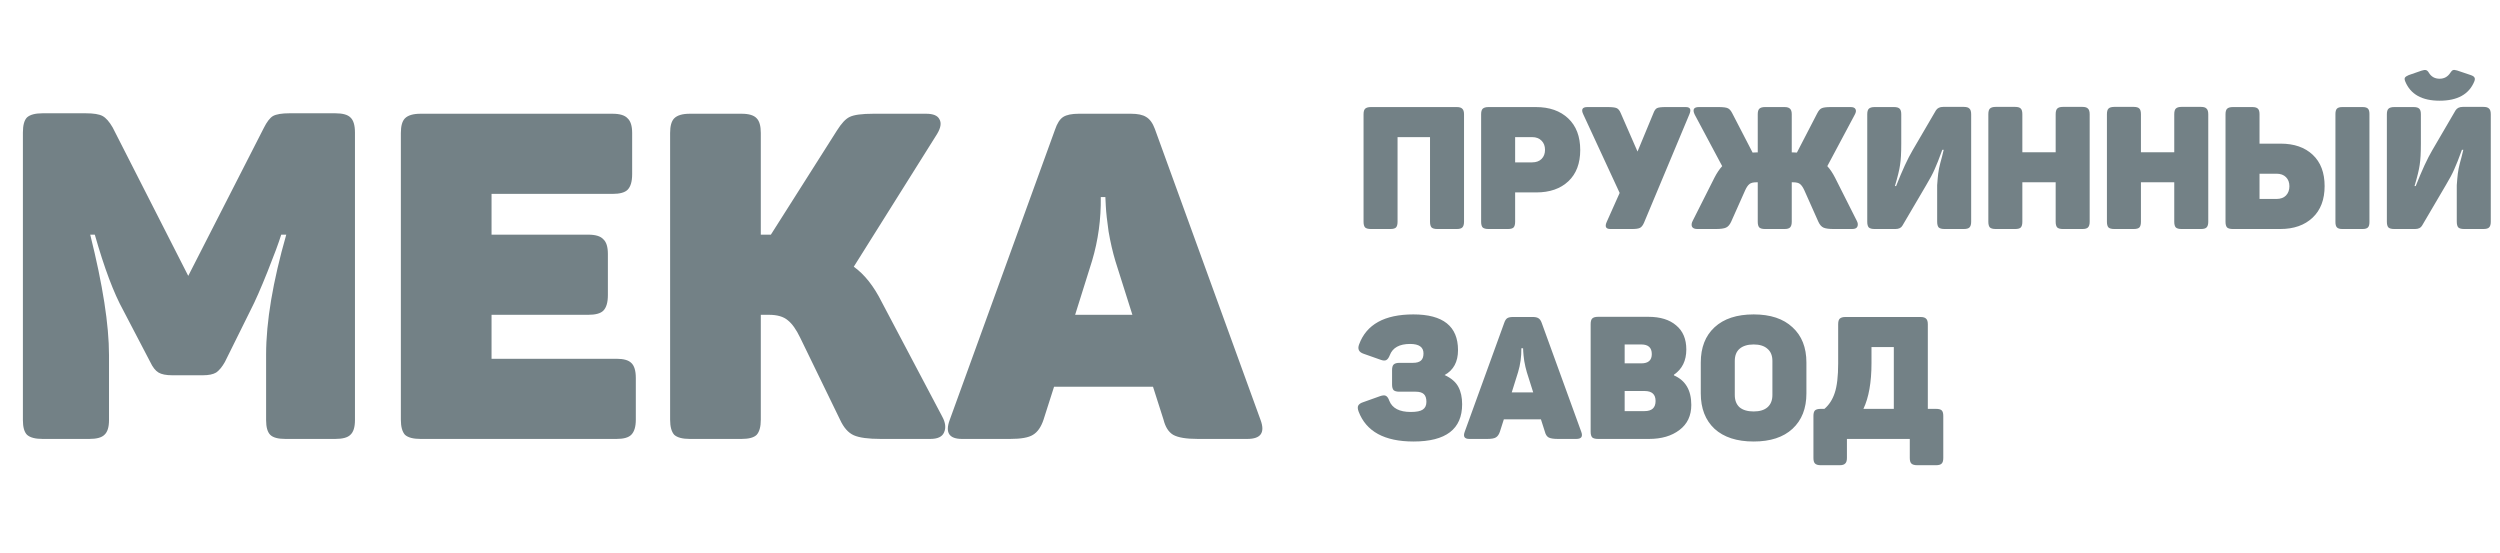
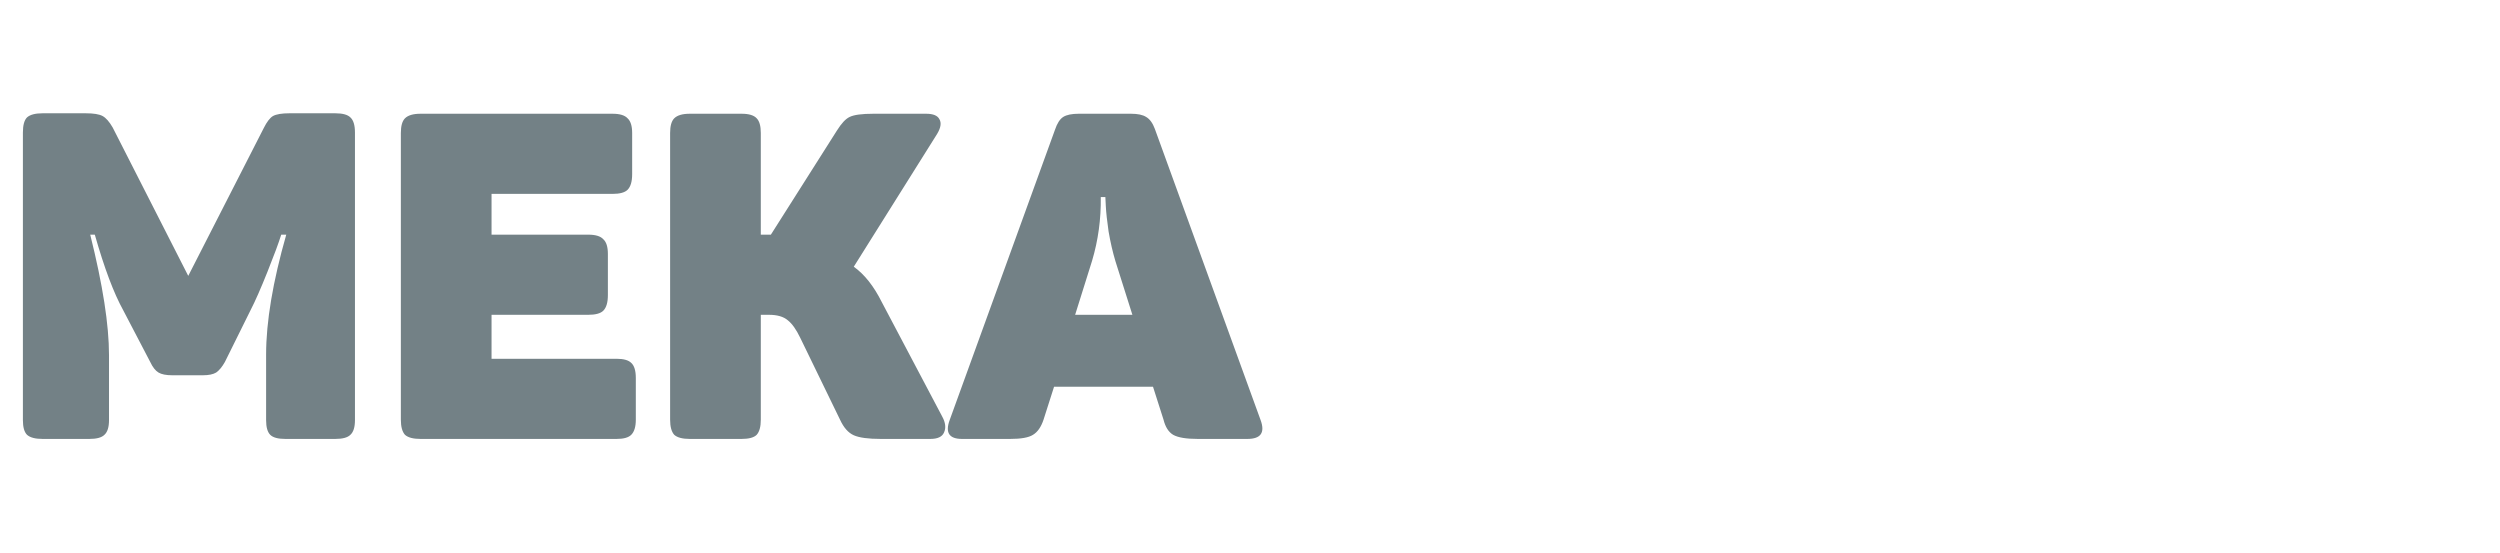
<svg xmlns="http://www.w3.org/2000/svg" width="131" height="29" viewBox="0 0 131 29" fill="none">
  <path d="M17.568 5.936C17.952 5.936 18.216 6.008 18.36 6.152C18.52 6.296 18.6 6.56 18.6 6.944V22.016C18.6 22.384 18.52 22.64 18.36 22.784C18.216 22.928 17.952 23 17.568 23H14.952C14.568 23 14.304 22.928 14.16 22.784C14.016 22.64 13.944 22.384 13.944 22.016V18.584C13.944 16.856 14.296 14.76 15 12.296H14.736C14.608 12.712 14.368 13.36 14.016 14.24C13.664 15.12 13.368 15.792 13.128 16.256L11.784 18.968C11.64 19.224 11.488 19.408 11.328 19.52C11.168 19.616 10.936 19.664 10.632 19.664H9.024C8.704 19.664 8.464 19.616 8.304 19.52C8.144 19.424 8 19.24 7.872 18.968L6.456 16.256C5.96 15.36 5.464 14.04 4.968 12.296H4.728C5.384 14.92 5.712 17.024 5.712 18.608V22.016C5.712 22.384 5.632 22.64 5.472 22.784C5.328 22.928 5.064 23 4.68 23H2.232C1.848 23 1.576 22.928 1.416 22.784C1.272 22.64 1.2 22.384 1.2 22.016V6.944C1.2 6.56 1.272 6.296 1.416 6.152C1.576 6.008 1.848 5.936 2.232 5.936H4.488C4.904 5.936 5.2 5.984 5.376 6.08C5.552 6.176 5.728 6.376 5.904 6.68L9.864 14.456L13.824 6.704C13.984 6.384 14.144 6.176 14.304 6.08C14.48 5.984 14.768 5.936 15.168 5.936H17.568ZM32.093 5.96C32.477 5.96 32.741 6.04 32.885 6.2C33.045 6.344 33.125 6.6 33.125 6.968V9.128C33.125 9.512 33.045 9.784 32.885 9.944C32.741 10.088 32.477 10.16 32.093 10.16H25.757V12.296H30.821C31.205 12.296 31.469 12.376 31.613 12.536C31.773 12.68 31.853 12.936 31.853 13.304V15.464C31.853 15.848 31.773 16.12 31.613 16.28C31.469 16.424 31.205 16.496 30.821 16.496H25.757V18.8H32.309C32.677 18.8 32.933 18.872 33.077 19.016C33.237 19.16 33.317 19.424 33.317 19.808V21.992C33.317 22.36 33.237 22.624 33.077 22.784C32.933 22.928 32.677 23 32.309 23H22.037C21.653 23 21.381 22.928 21.221 22.784C21.077 22.624 21.005 22.36 21.005 21.992V6.968C21.005 6.6 21.077 6.344 21.221 6.2C21.381 6.04 21.653 5.96 22.037 5.96H32.093ZM49.37 21.824C49.546 22.144 49.578 22.424 49.466 22.664C49.37 22.888 49.13 23 48.746 23H46.154C45.498 23 45.026 22.936 44.738 22.808C44.45 22.68 44.21 22.408 44.018 21.992L41.93 17.696C41.722 17.264 41.506 16.96 41.282 16.784C41.058 16.592 40.73 16.496 40.298 16.496H39.866V21.992C39.866 22.36 39.794 22.624 39.65 22.784C39.506 22.928 39.242 23 38.858 23H36.146C35.762 23 35.49 22.928 35.33 22.784C35.186 22.624 35.114 22.36 35.114 21.992V6.968C35.114 6.6 35.186 6.344 35.33 6.2C35.49 6.04 35.762 5.96 36.146 5.96H38.858C39.242 5.96 39.506 6.04 39.65 6.2C39.794 6.344 39.866 6.6 39.866 6.968V12.296H40.394L43.85 6.848C44.09 6.464 44.314 6.224 44.522 6.128C44.746 6.016 45.162 5.96 45.77 5.96H48.53C48.898 5.96 49.13 6.056 49.226 6.248C49.338 6.44 49.298 6.696 49.106 7.016L44.738 13.976C45.298 14.376 45.786 14.992 46.202 15.824L49.37 21.824ZM66.057 22.016C66.297 22.672 66.065 23 65.361 23H62.769C62.161 23 61.729 22.928 61.473 22.784C61.233 22.64 61.065 22.376 60.969 21.992L60.417 20.264H55.233L54.681 21.992C54.553 22.376 54.369 22.64 54.129 22.784C53.905 22.928 53.505 23 52.929 23H50.409C49.737 23 49.521 22.672 49.761 22.016L55.281 6.8C55.393 6.464 55.537 6.24 55.713 6.128C55.889 6.016 56.161 5.96 56.529 5.96H59.265C59.617 5.96 59.881 6.016 60.057 6.128C60.249 6.24 60.401 6.448 60.513 6.752L66.057 22.016ZM58.449 13.688C58.305 13.208 58.185 12.688 58.089 12.128C58.009 11.568 57.961 11.128 57.945 10.808L57.921 10.328H57.681C57.697 11.48 57.545 12.592 57.225 13.664L56.337 16.496H59.337L58.449 13.688Z" fill="#738186" />
-   <path d="M76.337 5.61C76.475 5.61 76.571 5.64 76.625 5.7C76.685 5.754 76.715 5.85 76.715 5.988V11.622C76.715 11.76 76.685 11.859 76.625 11.919C76.571 11.973 76.475 12 76.337 12H75.311C75.173 12 75.074 11.973 75.014 11.919C74.96 11.859 74.933 11.76 74.933 11.622V7.185H73.232V11.622C73.232 11.76 73.205 11.859 73.151 11.919C73.097 11.973 72.998 12 72.854 12H71.837C71.693 12 71.591 11.973 71.531 11.919C71.477 11.859 71.45 11.76 71.45 11.622V5.988C71.45 5.85 71.477 5.754 71.531 5.7C71.591 5.64 71.693 5.61 71.837 5.61H76.337ZM80.482 5.61C81.19 5.61 81.754 5.808 82.174 6.204C82.594 6.6 82.804 7.152 82.804 7.86C82.804 8.562 82.597 9.108 82.183 9.498C81.769 9.888 81.208 10.083 80.5 10.083H79.393V11.622C79.393 11.76 79.366 11.859 79.312 11.919C79.258 11.973 79.159 12 79.015 12H77.998C77.854 12 77.752 11.973 77.692 11.919C77.638 11.859 77.611 11.76 77.611 11.622V5.988C77.611 5.85 77.638 5.754 77.692 5.7C77.752 5.64 77.854 5.61 77.998 5.61H80.482ZM80.284 8.508C80.494 8.508 80.659 8.448 80.779 8.328C80.899 8.208 80.959 8.049 80.959 7.851C80.959 7.653 80.899 7.494 80.779 7.374C80.659 7.248 80.494 7.185 80.284 7.185H79.393V8.508H80.284ZM88.335 5.61C88.569 5.61 88.632 5.736 88.524 5.988L86.148 11.667C86.088 11.805 86.019 11.895 85.941 11.937C85.863 11.979 85.725 12 85.527 12H84.384C84.144 12 84.081 11.874 84.195 11.622L84.87 10.11L82.962 5.988C82.842 5.736 82.914 5.61 83.178 5.61H84.24C84.468 5.61 84.624 5.628 84.708 5.664C84.798 5.7 84.873 5.793 84.933 5.943L85.806 7.941L86.634 5.943C86.688 5.793 86.754 5.7 86.832 5.664C86.91 5.628 87.054 5.61 87.264 5.61H88.335ZM96.975 5.61C97.107 5.61 97.191 5.646 97.227 5.718C97.269 5.79 97.257 5.886 97.191 6.006L95.751 8.706C95.895 8.862 96.03 9.063 96.156 9.309L97.29 11.559C97.356 11.679 97.368 11.784 97.326 11.874C97.29 11.958 97.2 12 97.056 12H96.084C95.838 12 95.661 11.976 95.553 11.928C95.445 11.88 95.355 11.778 95.283 11.622L94.545 9.966C94.473 9.81 94.398 9.702 94.32 9.642C94.248 9.582 94.128 9.552 93.96 9.552H93.888V11.622C93.888 11.76 93.858 11.859 93.798 11.919C93.744 11.973 93.648 12 93.51 12H92.484C92.346 12 92.247 11.973 92.187 11.919C92.133 11.859 92.106 11.76 92.106 11.622V9.552H92.034C91.872 9.552 91.752 9.582 91.674 9.642C91.596 9.702 91.521 9.81 91.449 9.966L90.711 11.622C90.639 11.778 90.549 11.88 90.441 11.928C90.333 11.976 90.156 12 89.91 12H88.938C88.794 12 88.701 11.958 88.659 11.874C88.623 11.784 88.638 11.679 88.704 11.559L89.838 9.309C89.964 9.063 90.099 8.862 90.243 8.706L88.803 6.006C88.677 5.742 88.749 5.61 89.019 5.61H90.054C90.294 5.61 90.456 5.631 90.54 5.673C90.624 5.709 90.702 5.799 90.774 5.943L91.836 7.995C91.89 7.989 91.956 7.986 92.034 7.986H92.106V5.988C92.106 5.85 92.133 5.754 92.187 5.7C92.247 5.64 92.346 5.61 92.484 5.61H93.51C93.648 5.61 93.744 5.64 93.798 5.7C93.858 5.754 93.888 5.85 93.888 5.988V7.986H93.96C94.044 7.986 94.11 7.989 94.158 7.995L95.22 5.943C95.292 5.799 95.37 5.709 95.454 5.673C95.538 5.631 95.7 5.61 95.94 5.61H96.975ZM102.902 5.601C103.046 5.601 103.145 5.631 103.199 5.691C103.259 5.745 103.289 5.844 103.289 5.988V11.622C103.289 11.76 103.259 11.859 103.199 11.919C103.145 11.973 103.046 12 102.902 12H101.894C101.75 12 101.648 11.973 101.588 11.919C101.534 11.859 101.507 11.757 101.507 11.613V10.083C101.507 9.939 101.507 9.813 101.507 9.705C101.513 9.591 101.522 9.477 101.534 9.363C101.546 9.249 101.555 9.162 101.561 9.102C101.567 9.036 101.582 8.943 101.606 8.823C101.636 8.697 101.657 8.607 101.669 8.553C101.687 8.499 101.717 8.388 101.759 8.22C101.801 8.052 101.831 7.929 101.849 7.851H101.777C101.609 8.313 101.474 8.655 101.372 8.877C101.276 9.099 101.129 9.375 100.931 9.705L99.689 11.82C99.623 11.94 99.5 12 99.32 12H98.231C98.087 12 97.985 11.973 97.925 11.919C97.871 11.859 97.844 11.76 97.844 11.622V5.988C97.844 5.85 97.871 5.754 97.925 5.7C97.985 5.64 98.087 5.61 98.231 5.61H99.248C99.392 5.61 99.491 5.64 99.545 5.7C99.599 5.754 99.626 5.85 99.626 5.988V7.527C99.626 8.013 99.605 8.385 99.563 8.643C99.527 8.901 99.437 9.27 99.293 9.75H99.356C99.68 8.928 99.968 8.304 100.22 7.878L101.444 5.781C101.522 5.661 101.648 5.601 101.822 5.601H102.902ZM109.121 5.601C109.259 5.601 109.355 5.631 109.409 5.691C109.469 5.745 109.499 5.844 109.499 5.988V11.622C109.499 11.76 109.469 11.859 109.409 11.919C109.355 11.973 109.259 12 109.121 12H108.095C107.957 12 107.858 11.973 107.798 11.919C107.744 11.859 107.717 11.76 107.717 11.622V9.552H105.971V11.622C105.971 11.76 105.944 11.859 105.89 11.919C105.836 11.973 105.737 12 105.593 12H104.576C104.432 12 104.33 11.973 104.27 11.919C104.216 11.859 104.189 11.76 104.189 11.622V5.988C104.189 5.844 104.216 5.745 104.27 5.691C104.33 5.631 104.432 5.601 104.576 5.601H105.593C105.737 5.601 105.836 5.631 105.89 5.691C105.944 5.745 105.971 5.844 105.971 5.988V7.977H107.717V5.988C107.717 5.844 107.744 5.745 107.798 5.691C107.858 5.631 107.957 5.601 108.095 5.601H109.121ZM115.335 5.601C115.473 5.601 115.569 5.631 115.623 5.691C115.683 5.745 115.713 5.844 115.713 5.988V11.622C115.713 11.76 115.683 11.859 115.623 11.919C115.569 11.973 115.473 12 115.335 12H114.309C114.171 12 114.072 11.973 114.012 11.919C113.958 11.859 113.931 11.76 113.931 11.622V9.552H112.185V11.622C112.185 11.76 112.158 11.859 112.104 11.919C112.05 11.973 111.951 12 111.807 12H110.79C110.646 12 110.544 11.973 110.484 11.919C110.43 11.859 110.403 11.76 110.403 11.622V5.988C110.403 5.844 110.43 5.745 110.484 5.691C110.544 5.631 110.646 5.601 110.79 5.601H111.807C111.951 5.601 112.05 5.631 112.104 5.691C112.158 5.745 112.185 5.844 112.185 5.988V7.977H113.931V5.988C113.931 5.844 113.958 5.745 114.012 5.691C114.072 5.631 114.171 5.601 114.309 5.601H115.335ZM117.004 12C116.86 12 116.758 11.973 116.698 11.919C116.644 11.859 116.617 11.76 116.617 11.622V5.988C116.617 5.85 116.644 5.754 116.698 5.7C116.758 5.64 116.86 5.61 117.004 5.61H118.021C118.165 5.61 118.264 5.64 118.318 5.7C118.372 5.754 118.399 5.85 118.399 5.988V7.527H119.506C120.214 7.527 120.775 7.722 121.189 8.112C121.603 8.502 121.81 9.048 121.81 9.75C121.81 10.458 121.6 11.01 121.18 11.406C120.76 11.802 120.196 12 119.488 12H117.004ZM122.377 5.97C122.377 5.838 122.404 5.745 122.458 5.691C122.512 5.637 122.605 5.61 122.737 5.61H123.799C123.931 5.61 124.024 5.637 124.078 5.691C124.132 5.745 124.159 5.838 124.159 5.97V11.64C124.159 11.772 124.132 11.865 124.078 11.919C124.024 11.973 123.931 12 123.799 12H122.737C122.605 12 122.512 11.973 122.458 11.919C122.404 11.865 122.377 11.772 122.377 11.64V5.97ZM119.29 10.425C119.5 10.425 119.665 10.365 119.785 10.245C119.905 10.119 119.965 9.957 119.965 9.759C119.965 9.561 119.905 9.402 119.785 9.282C119.665 9.162 119.5 9.102 119.29 9.102H118.399V10.425H119.29ZM129.653 4.269C129.377 4.941 128.771 5.277 127.835 5.277C126.911 5.277 126.311 4.941 126.035 4.269C125.999 4.179 125.993 4.113 126.017 4.071C126.047 4.023 126.113 3.978 126.215 3.936L126.89 3.702C126.998 3.666 127.076 3.657 127.124 3.675C127.178 3.687 127.229 3.735 127.277 3.819C127.403 4.023 127.589 4.125 127.835 4.125C128.075 4.125 128.261 4.023 128.393 3.819C128.447 3.735 128.495 3.687 128.537 3.675C128.579 3.657 128.651 3.663 128.753 3.693L129.473 3.936C129.575 3.972 129.638 4.014 129.662 4.062C129.692 4.11 129.689 4.179 129.653 4.269ZM130.13 5.601C130.274 5.601 130.373 5.631 130.427 5.691C130.487 5.745 130.517 5.844 130.517 5.988V11.622C130.517 11.76 130.487 11.859 130.427 11.919C130.373 11.973 130.274 12 130.13 12H129.122C128.978 12 128.876 11.973 128.816 11.919C128.762 11.859 128.735 11.757 128.735 11.613V10.083C128.735 9.939 128.735 9.813 128.735 9.705C128.741 9.591 128.75 9.477 128.762 9.363C128.774 9.249 128.783 9.162 128.789 9.102C128.795 9.036 128.81 8.943 128.834 8.823C128.864 8.697 128.885 8.607 128.897 8.553C128.915 8.499 128.945 8.388 128.987 8.22C129.029 8.052 129.059 7.929 129.077 7.851H129.005C128.837 8.313 128.702 8.655 128.6 8.877C128.504 9.099 128.357 9.375 128.159 9.705L126.917 11.82C126.851 11.94 126.728 12 126.548 12H125.459C125.315 12 125.213 11.973 125.153 11.919C125.099 11.859 125.072 11.76 125.072 11.622V5.988C125.072 5.85 125.099 5.754 125.153 5.7C125.213 5.64 125.315 5.61 125.459 5.61H126.476C126.62 5.61 126.719 5.64 126.773 5.7C126.827 5.754 126.854 5.85 126.854 5.988V7.527C126.854 8.013 126.833 8.385 126.791 8.643C126.755 8.901 126.665 9.27 126.521 9.75H126.584C126.908 8.928 127.196 8.304 127.448 7.878L128.672 5.781C128.75 5.661 128.876 5.601 129.05 5.601H130.13ZM76.4 18.347C76.4 18.959 76.166 19.394 75.698 19.652C76.046 19.814 76.286 20.021 76.418 20.273C76.55 20.519 76.616 20.822 76.616 21.182C76.616 22.484 75.767 23.135 74.069 23.135C72.545 23.135 71.585 22.61 71.189 21.56C71.141 21.428 71.135 21.326 71.171 21.254C71.213 21.176 71.3 21.116 71.432 21.074L72.314 20.759C72.452 20.711 72.554 20.705 72.62 20.741C72.692 20.777 72.752 20.864 72.8 21.002C72.956 21.392 73.331 21.587 73.925 21.587C74.225 21.587 74.435 21.545 74.555 21.461C74.681 21.377 74.744 21.242 74.744 21.056C74.744 20.87 74.699 20.735 74.609 20.651C74.519 20.567 74.378 20.525 74.186 20.525H73.331C73.187 20.525 73.085 20.498 73.025 20.444C72.971 20.384 72.944 20.285 72.944 20.147V19.4C72.944 19.256 72.971 19.157 73.025 19.103C73.085 19.043 73.187 19.013 73.331 19.013H74.042C74.228 19.013 74.366 18.974 74.456 18.896C74.546 18.818 74.591 18.692 74.591 18.518C74.591 18.188 74.357 18.023 73.889 18.023C73.331 18.023 72.977 18.218 72.827 18.608C72.773 18.746 72.71 18.833 72.638 18.869C72.572 18.905 72.473 18.899 72.341 18.851L71.45 18.536C71.204 18.452 71.126 18.29 71.216 18.05C71.6 17 72.548 16.475 74.06 16.475C75.62 16.475 76.4 17.099 76.4 18.347ZM82.86 22.631C82.95 22.877 82.863 23 82.599 23H81.627C81.399 23 81.237 22.973 81.141 22.919C81.051 22.865 80.988 22.766 80.952 22.622L80.745 21.974H78.801L78.594 22.622C78.546 22.766 78.477 22.865 78.387 22.919C78.303 22.973 78.153 23 77.937 23H76.992C76.74 23 76.659 22.877 76.749 22.631L78.819 16.925C78.861 16.799 78.915 16.715 78.981 16.673C79.047 16.631 79.149 16.61 79.287 16.61H80.313C80.445 16.61 80.544 16.631 80.61 16.673C80.682 16.715 80.739 16.793 80.781 16.907L82.86 22.631ZM80.007 19.508C79.953 19.328 79.908 19.133 79.872 18.923C79.842 18.713 79.824 18.548 79.818 18.428L79.809 18.248H79.719C79.725 18.68 79.668 19.097 79.548 19.499L79.215 20.561H80.34L80.007 19.508ZM86.374 16.601C86.998 16.601 87.484 16.751 87.832 17.051C88.186 17.345 88.363 17.765 88.363 18.311C88.363 18.899 88.147 19.34 87.715 19.634V19.67C88.321 19.934 88.624 20.45 88.624 21.218C88.624 21.782 88.417 22.22 88.003 22.532C87.595 22.844 87.064 23 86.41 23H83.737C83.593 23 83.491 22.973 83.431 22.919C83.377 22.859 83.35 22.76 83.35 22.622V16.988C83.35 16.844 83.377 16.745 83.431 16.691C83.491 16.631 83.593 16.601 83.737 16.601H86.374ZM86.554 18.554C86.554 18.218 86.371 18.05 86.005 18.05H85.132V19.04H86.005C86.371 19.04 86.554 18.878 86.554 18.554ZM86.752 21.011C86.752 20.663 86.56 20.489 86.176 20.489H85.132V21.542H86.176C86.56 21.542 86.752 21.365 86.752 21.011ZM89.121 18.995C89.121 18.209 89.361 17.594 89.841 17.15C90.327 16.7 91.011 16.475 91.893 16.475C92.769 16.475 93.447 16.7 93.927 17.15C94.413 17.594 94.656 18.209 94.656 18.995V20.615C94.656 21.401 94.413 22.019 93.927 22.469C93.447 22.913 92.769 23.135 91.893 23.135C91.011 23.135 90.327 22.913 89.841 22.469C89.361 22.019 89.121 21.401 89.121 20.615V18.995ZM92.874 18.914C92.874 18.632 92.787 18.419 92.613 18.275C92.445 18.125 92.205 18.05 91.893 18.05C91.575 18.05 91.329 18.125 91.155 18.275C90.987 18.419 90.903 18.632 90.903 18.914V20.696C90.903 20.978 90.987 21.194 91.155 21.344C91.329 21.488 91.575 21.56 91.893 21.56C92.205 21.56 92.445 21.488 92.613 21.344C92.787 21.194 92.874 20.978 92.874 20.696V18.914ZM100.631 16.61C100.775 16.61 100.874 16.64 100.928 16.7C100.988 16.754 101.018 16.85 101.018 16.988V21.425H101.45C101.594 21.425 101.693 21.452 101.747 21.506C101.801 21.56 101.828 21.656 101.828 21.794V23.999C101.828 24.137 101.801 24.233 101.747 24.287C101.693 24.347 101.594 24.377 101.45 24.377H100.46C100.316 24.377 100.214 24.347 100.154 24.287C100.1 24.233 100.073 24.137 100.073 23.999V23H96.779V23.999C96.779 24.137 96.749 24.233 96.689 24.287C96.635 24.347 96.539 24.377 96.401 24.377H95.402C95.264 24.377 95.165 24.347 95.105 24.287C95.051 24.233 95.024 24.137 95.024 23.999V21.794C95.024 21.656 95.051 21.56 95.105 21.506C95.165 21.452 95.264 21.425 95.402 21.425H95.6C95.846 21.215 96.026 20.936 96.14 20.588C96.26 20.234 96.32 19.718 96.32 19.04V16.988C96.32 16.85 96.347 16.754 96.401 16.7C96.461 16.64 96.563 16.61 96.707 16.61H100.631ZM98.066 19.031C98.066 20.033 97.925 20.831 97.643 21.425H99.236V18.185H98.066V19.031Z" fill="#738186" />
</svg>